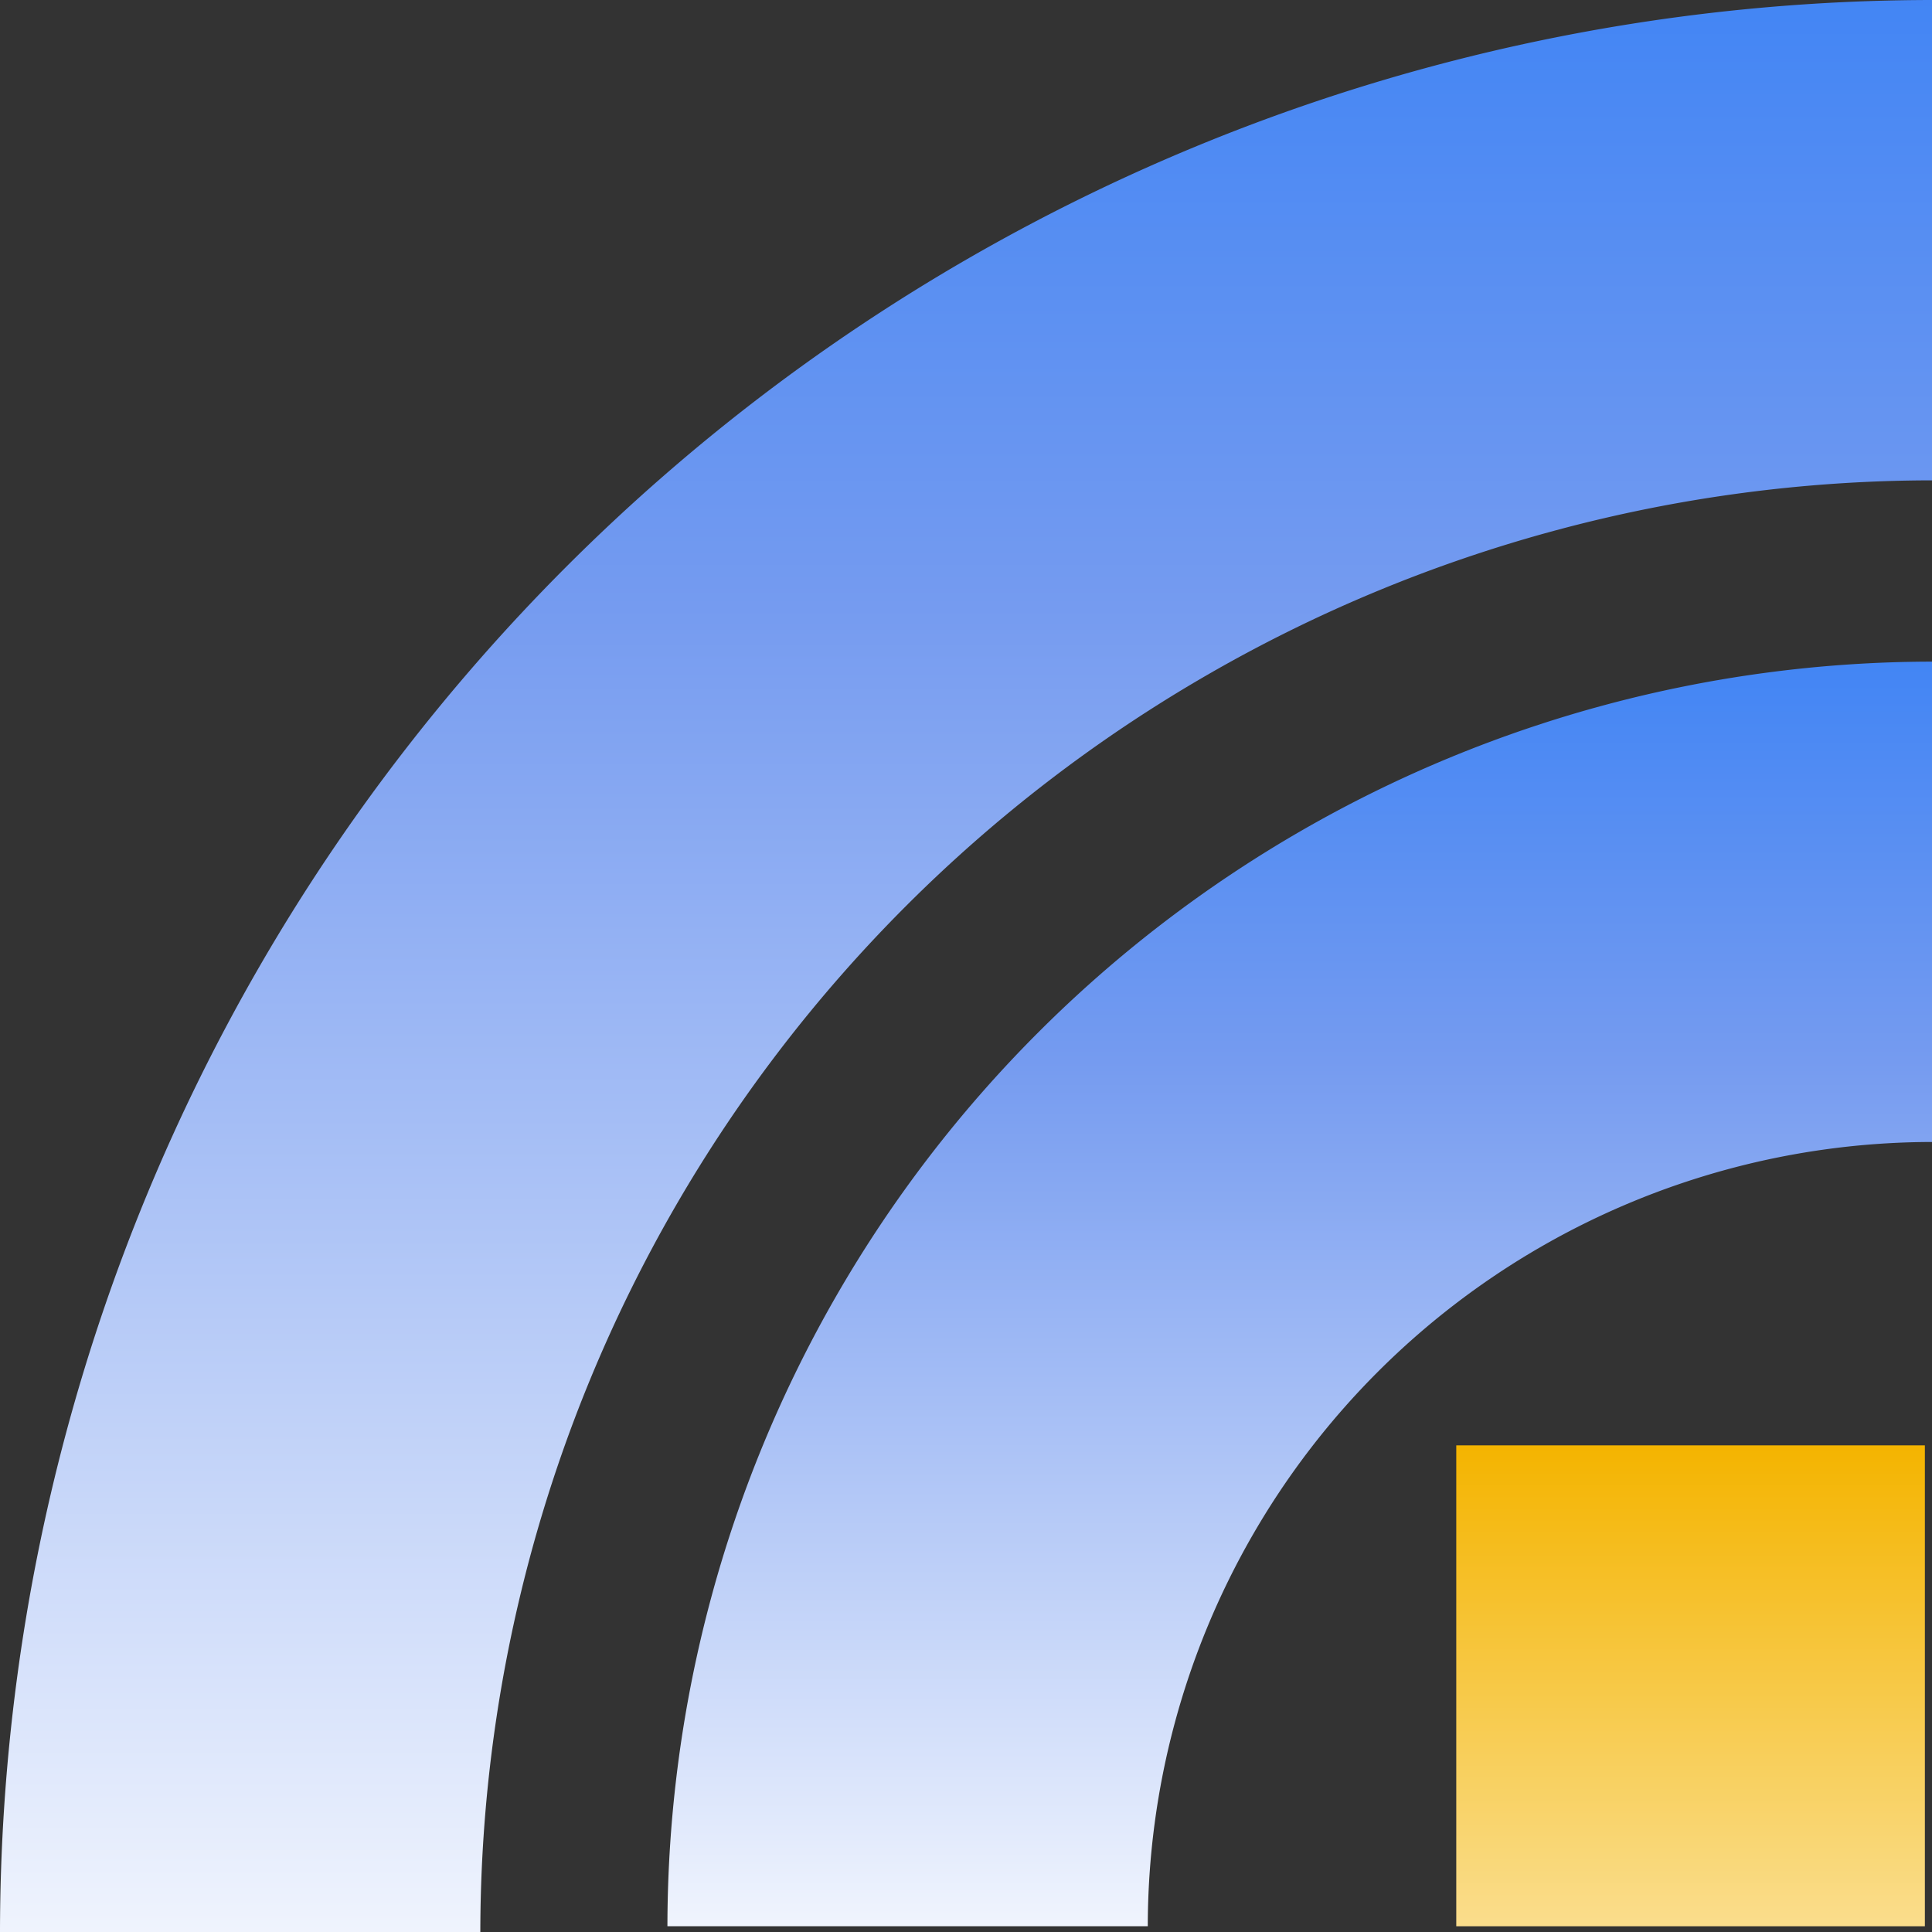
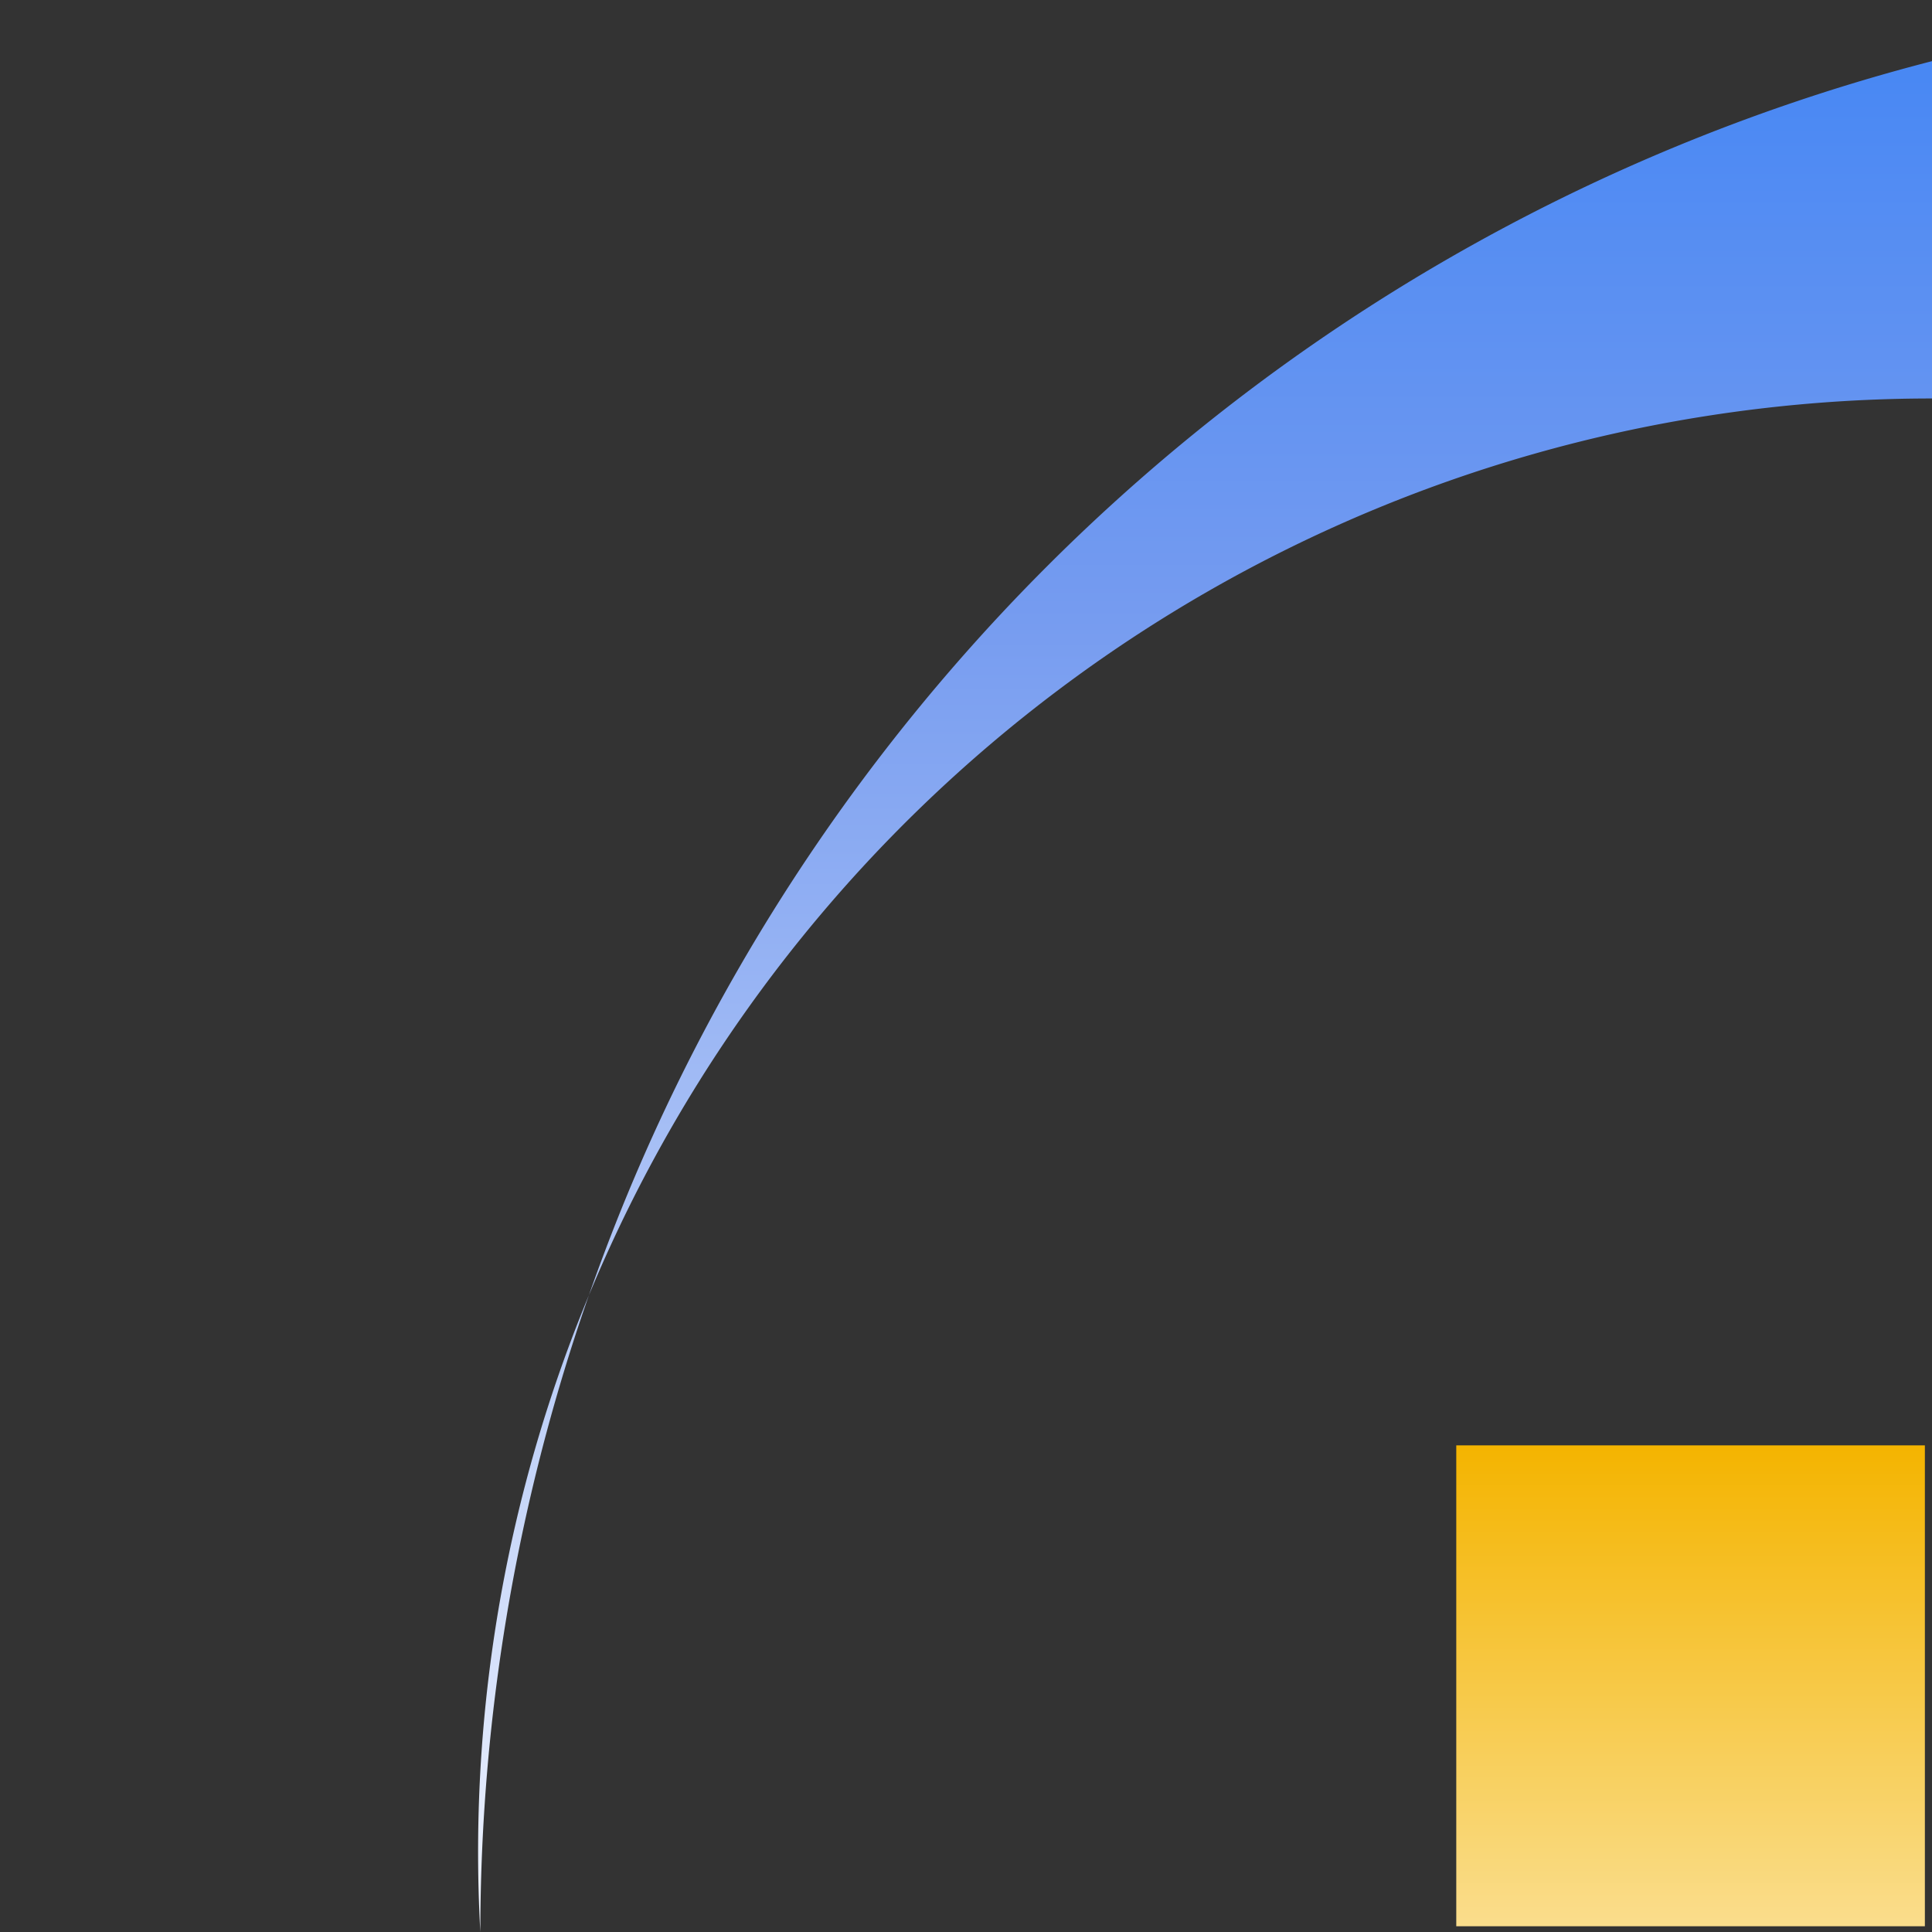
<svg xmlns="http://www.w3.org/2000/svg" width="63.999" height="64" viewBox="0 0 63.999 64">
  <rect x="0" y="0" width="63.999" height="64" fill="#333333" stroke="none" />
  <defs>
    <style>.a{fill:url(#a);}.b{fill:url(#b);}</style>
    <linearGradient id="a" x1="0.5" y1="1.817" x2="0.5" gradientUnits="objectBoundingBox">
      <stop offset="0" stop-color="#fff" />
      <stop offset="1" stop-color="#f4b400" />
    </linearGradient>
    <linearGradient id="b" x1="0.5" y1="1.085" x2="0.5" gradientUnits="objectBoundingBox">
      <stop offset="0" stop-color="#fff" />
      <stop offset="0.709" stop-color="#759bf0" />
      <stop offset="1" stop-color="#4285f4" />
    </linearGradient>
  </defs>
  <g transform="translate(-1055.008 -2031.125)">
    <g transform="translate(1103.248 2079.004)">
      <rect class="a" width="15.523" height="15.93" />
    </g>
-     <path class="b" d="M6822.863,253.349h-15.911a64.072,64.072,0,0,1,64-64v15.912A48.143,48.143,0,0,0,6822.863,253.349Z" transform="translate(-5751.944 1841.776)" />
+     <path class="b" d="M6822.863,253.349a64.072,64.072,0,0,1,64-64v15.912A48.143,48.143,0,0,0,6822.863,253.349Z" transform="translate(-5751.944 1841.776)" />
    <g transform="translate(1077.117 2053.043)">
-       <path class="b" d="M6843.706,251.9h-15.912a41.937,41.937,0,0,1,41.89-41.89v15.912A26.007,26.007,0,0,0,6843.706,251.9Z" transform="translate(-6827.794 -210.011)" />
-     </g>
+       </g>
  </g>
</svg>